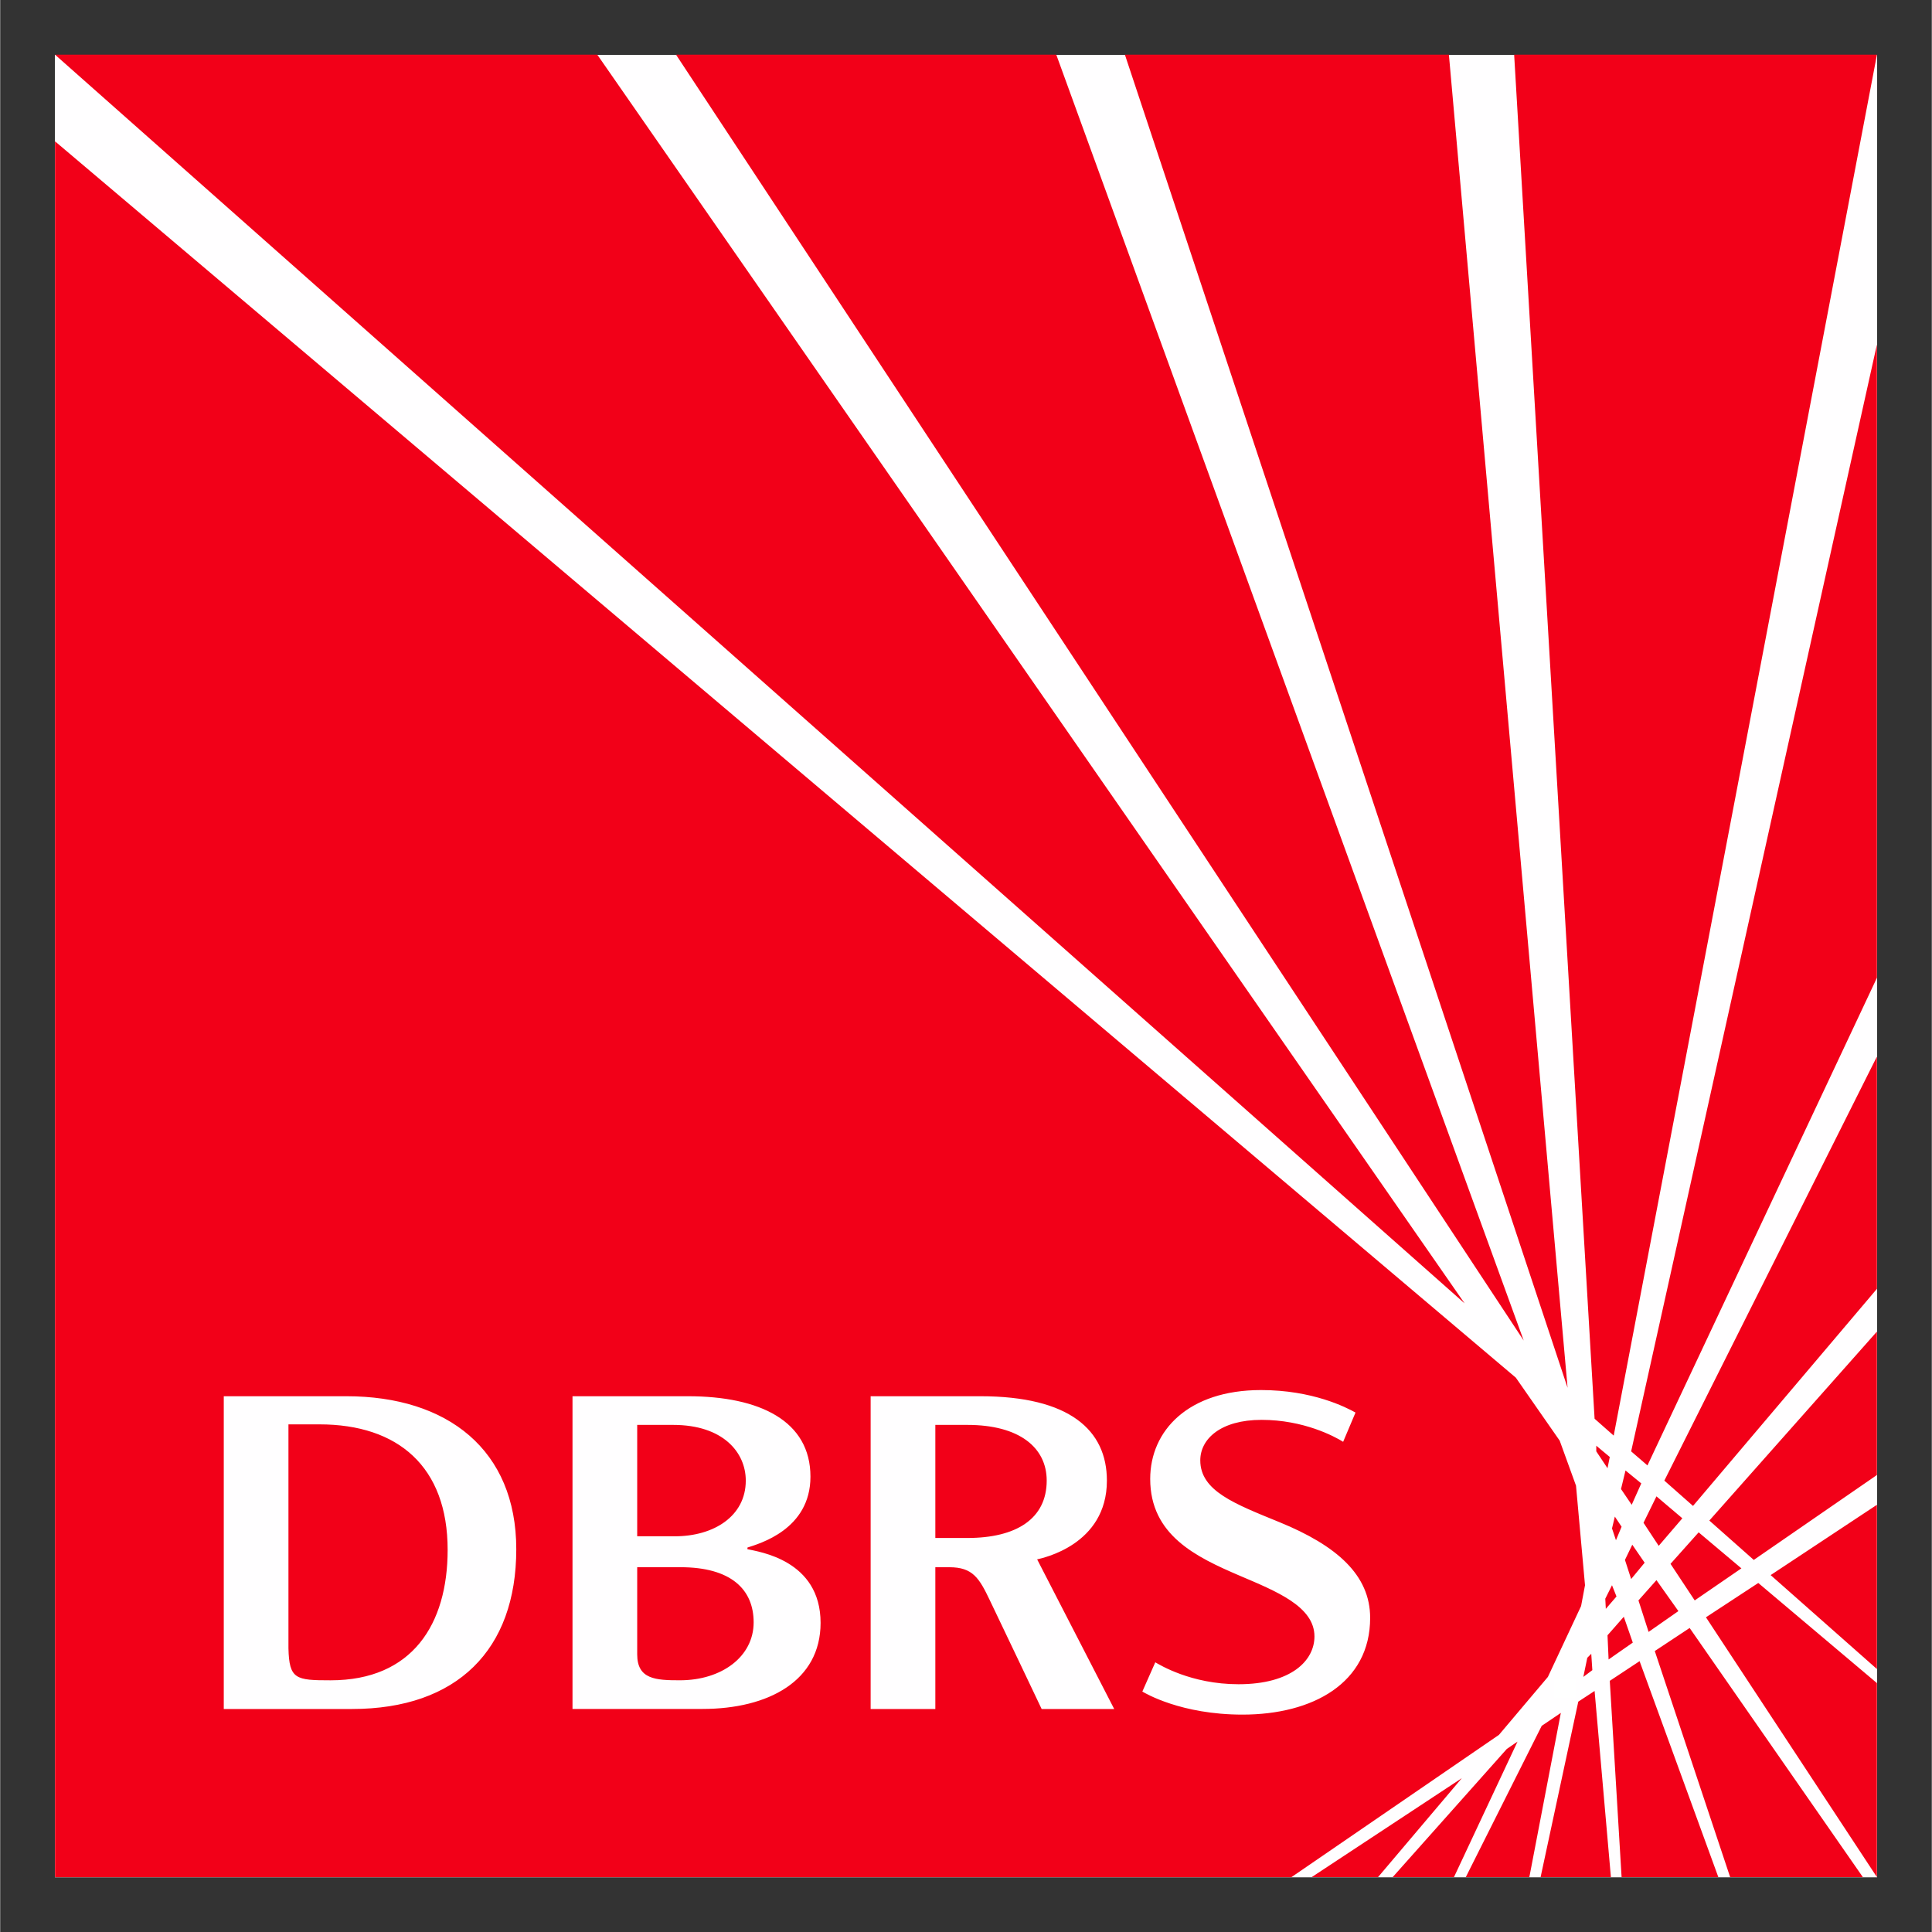
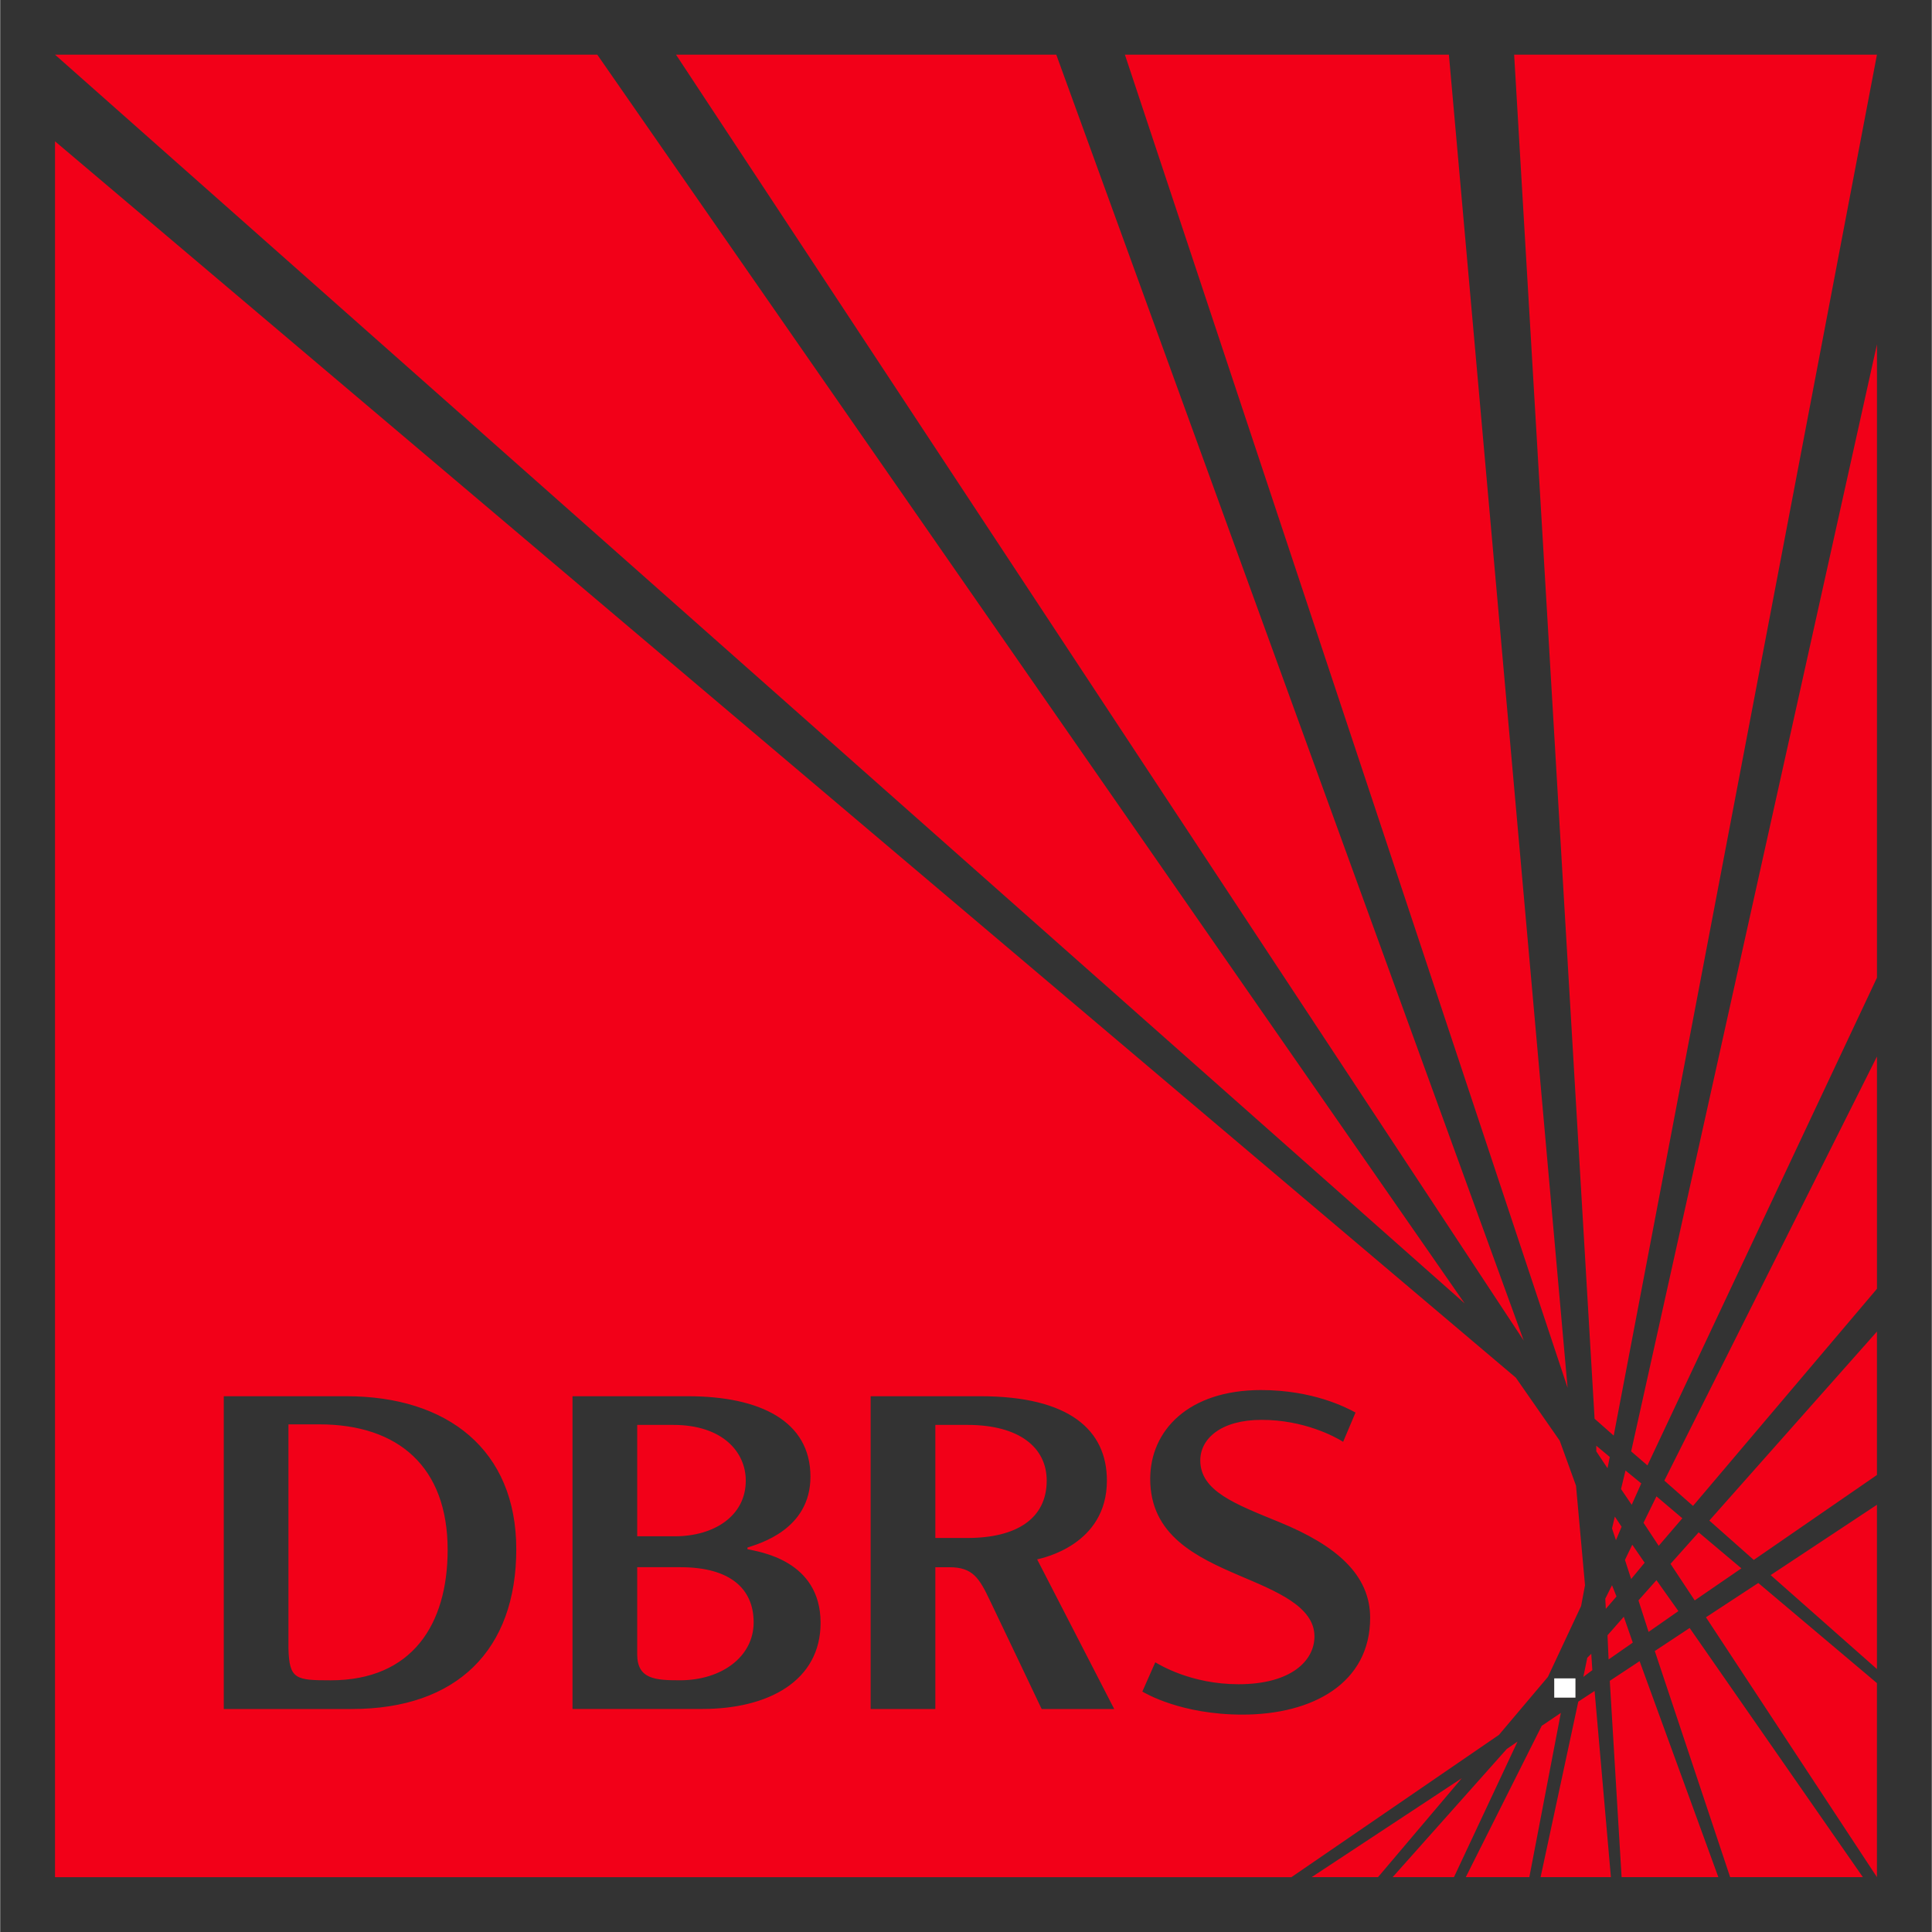
<svg xmlns="http://www.w3.org/2000/svg" version="1.1" width="768" height="768" viewBox="-3.037 -3.037 107.311 107.333" id="svg9631">
  <rect x="-3.037" y="-3.037" width="107.311" height="107.333" fill="#333333" stroke="none" />
  <defs id="defs9633" />
-   <path d="m 0,101.259 101.237,0 0,-101.249 L 0,0.01 0,101.259 z" id="path9281-3" style="fill:#fffeff;fill-opacity:1;fill-rule:nonzero;stroke:none" />
  <path d="M 0.008,0 78.321,69.375 30.134,0 0.008,0 z M 34.508,0 81.602,71.438 55.634,0 34.508,0 z M 59.446,0 84.04,74.063 77.446,0 l -18,0 z M 81.071,0 85.54,75.781 86.602,76.719 101.227,0 81.071,0 z m -81.063,4.813 0,96.437 68.688,0 11.531,-7.906 2.719,-3.219 1.844,-3.937 0.218,-1.157 L 84.508,79.5 83.602,77 81.165,73.5 0.008,4.813 z m 101.219,11.281 -13.656,61.5 0.906,0.781 12.75,-27.094 0,-35.187 z m 0,39.563 -11.812,23.562 1.593,1.406 10.219,-12.062 0,-12.906 z m 0,15.281 -9.312,10.5 2.469,2.187 6.842,-4.718 0,-7.969 z m -34.219,3.25 c 2.861,0 4.717,0.954 5.25,1.25 l -0.687,1.625 c -0.486,-0.303 -2.195,-1.219 -4.531,-1.219 -2.273,0 -3.406,1.06 -3.406,2.25 0,1.707 1.928,2.422 4.406,3.437 3.17,1.298 5.031,2.929 5.031,5.313 0,3.621 -3.183,5.375 -7.094,5.375 -3.413,0 -5.411,-1.192 -5.562,-1.281 l 0.719,-1.625 c 0.224,0.125 1.971,1.218 4.624,1.218 2.933,0 4.219,-1.314 4.219,-2.656 0,-1.672 -2.147,-2.517 -4.156,-3.375 -2.414,-1.034 -4.969,-2.248 -4.969,-5.375 0,-2.688 2.12,-4.937 6.156,-4.937 z m -57.624,0.343 6.812,0 c 5.622,0 9.438,2.98 9.438,8.5 0,5.592 -3.292,8.876 -9.126,8.876 l -7.124,0 0,-17.376 z m 19.374,0 6.407,0 c 4.012,0 6.812,1.378 6.812,4.469 0,2.945 -2.856,3.723 -3.5,3.938 l 0,0.06 0,0.03 c 0.615,0.144 4.063,0.592 4.063,4.094 0,3.217 -2.89,4.782 -6.563,4.782 l -7.219,0 0,-17.376 z m 16.563,0 6.094,0 c 4.965,0 7.031,1.889 7.031,4.688 0,3.587 -3.604,4.308 -3.875,4.375 l 4.281,8.313 -4.031,0 c 0,0 -2.256,-4.75 -2.875,-6.032 -0.59,-1.24 -0.95,-1.844 -2.25,-1.844 l -0.781,0 0,7.876 -3.594,0 0,-17.376 z m -32.344,1.563 0,12.437 c 0.04,1.73 0.408,1.782 2.344,1.782 4.53,0 6.5,-3.105 6.5,-7.25 0,-4.614 -2.749,-6.969 -7.125,-6.969 l -1.719,0 z m 19.375,0.03 0,6.188 2.094,0 c 2.154,0 3.938,-1.113 3.938,-3.094 0,-1.572 -1.267,-3.094 -4.032,-3.094 l -2,0 z m 16.563,0 0,6.282 1.781,0 c 2.71,0 4.406,-1.062 4.406,-3.188 0,-1.834 -1.518,-3.094 -4.406,-3.094 l -1.781,0 z m 36.719,1.156 0,0.313 0.624,0.937 0.126,-0.624 -0.75,-0.626 z m 1.624,1.376 -0.25,1.031 0.594,0.875 0.532,-1.188 -0.876,-0.718 z m 1.719,1.437 -0.719,1.469 0.844,1.281 1.313,-1.531 -1.438,-1.219 z m 12.249,0.469 -5.905,3.906 5.905,5.219 0,-9.125 z m -14.561,0.656 -0.157,0.656 0.219,0.656 0.313,-0.75 -0.375,-0.562 z m 4.656,0.875 -1.563,1.75 1.344,2.031 2.594,-1.781 -2.375,-2 z m -3.687,0.687 -0.407,0.844 0.344,1.063 0.75,-0.907 -0.687,-1 z m -55.282,1.25 0,4.844 c 0,1.387 1.035,1.438 2.375,1.438 2.309,0 4.094,-1.303 4.094,-3.219 0,-1.832 -1.261,-3.063 -4.063,-3.063 l -2.406,0 z m 56.625,0.719 -1,1.125 0.563,1.75 1.656,-1.156 -1.219,-1.719 z m 5.657,0.157 -2.907,1.906 9.499,14.437 0,-10.781 -6.592,-5.562 z m -8.126,0.124 -0.374,0.75 0.03,0.563 0.593,-0.687 -0.25,-0.626 z m 0.657,1.75 -0.907,1.032 0.06,1.344 1.344,-0.938 -0.5,-1.438 z m 3.656,0.626 -1.937,1.281 4.187,12.562 7.374,0 -9.624,-13.843 z m -5.469,1.437 -0.218,0.219 -0.219,1.062 0.5,-0.375 -0.06,-0.906 z m 2.688,0.406 -1.656,1.094 0.656,10.906 5.375,0 -4.375,-12 z m -4.032,1.094 -0.374,0.406 -0.157,0.344 0.438,-0.281 0.09,-0.469 z m 1.532,0.563 -0.906,0.593 -2.094,9.75 3.906,0 -0.906,-10.343 z m -1.875,1.218 -1.063,0.719 -4.218,8.406 3.531,0 1.75,-9.125 z m -2.407,1.594 -0.593,0.406 -6.344,7.125 3.406,0 3.531,-7.531 z m -3.093,2.031 -8.344,5.5 3.687,0 4.657,-5.5 z" id="path9281" style="fill:#f20018;fill-opacity:1;fill-rule:nonzero;stroke:none" />
  <path d="m 83.298,91.276 1.179,0 0,-1.07 -1.179,0 0,1.07 z" id="path9331" style="fill:#ffffff;fill-opacity:1;fill-rule:nonzero;stroke:none" />
</svg>